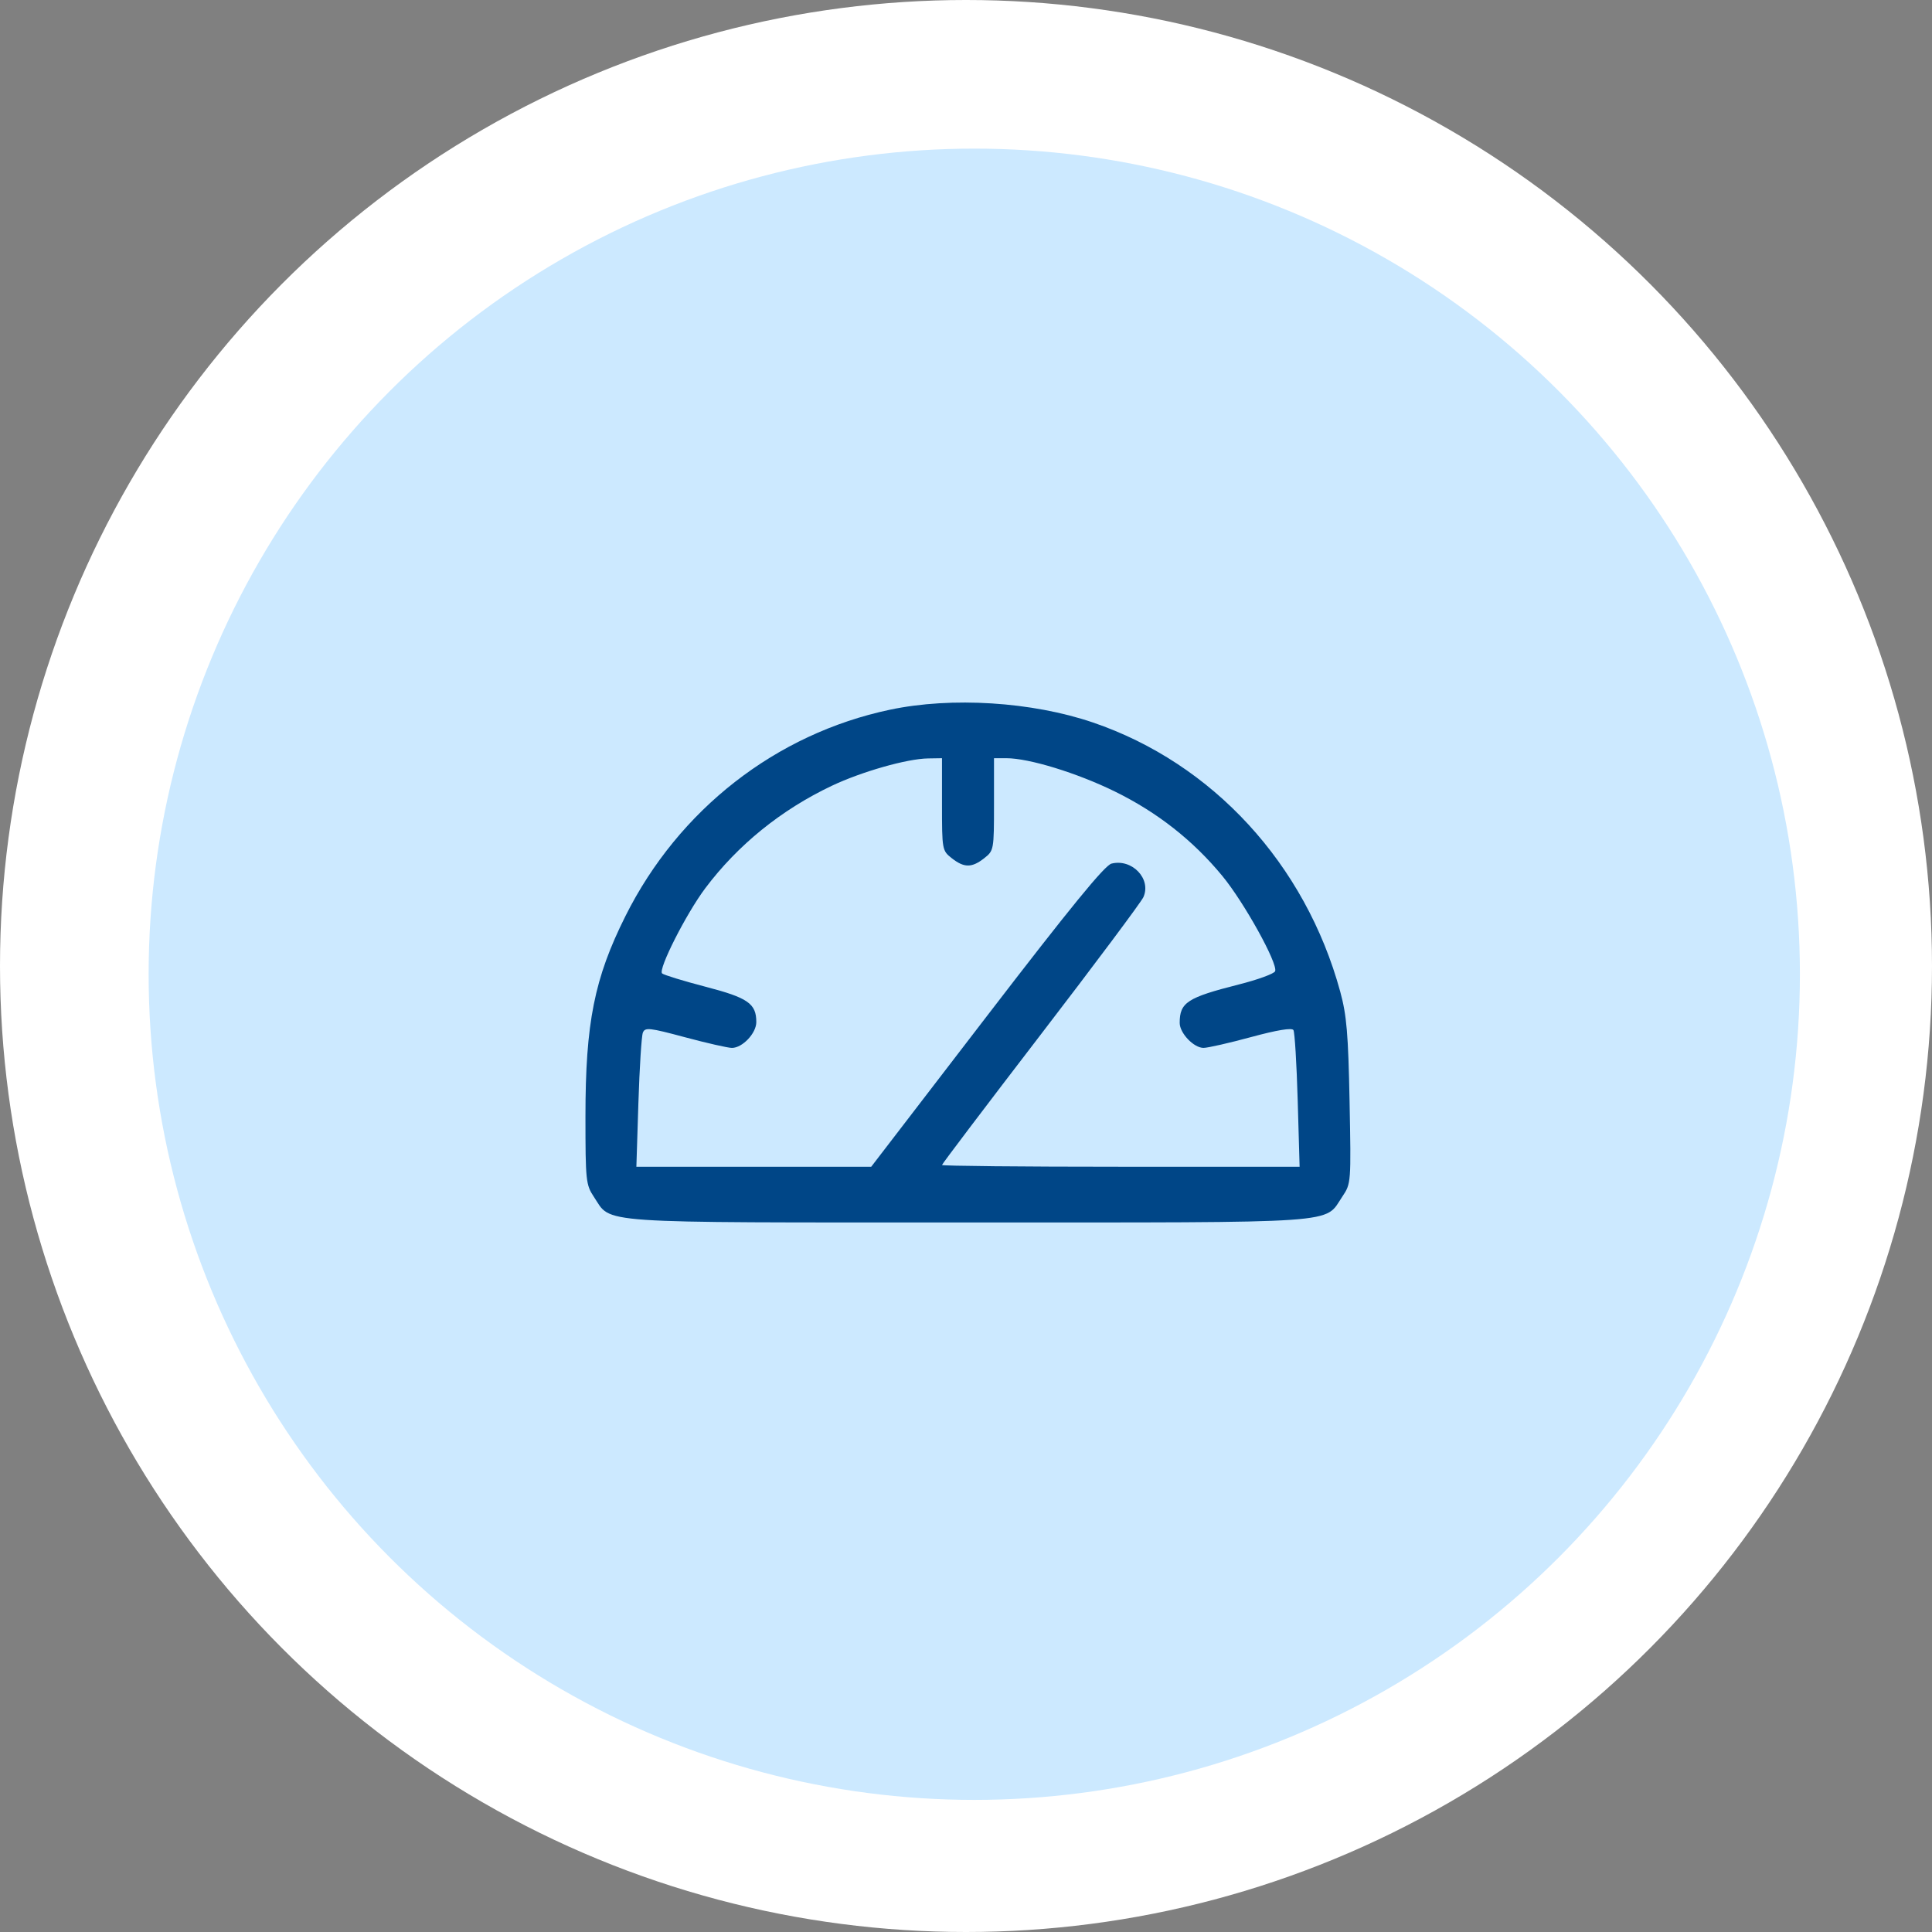
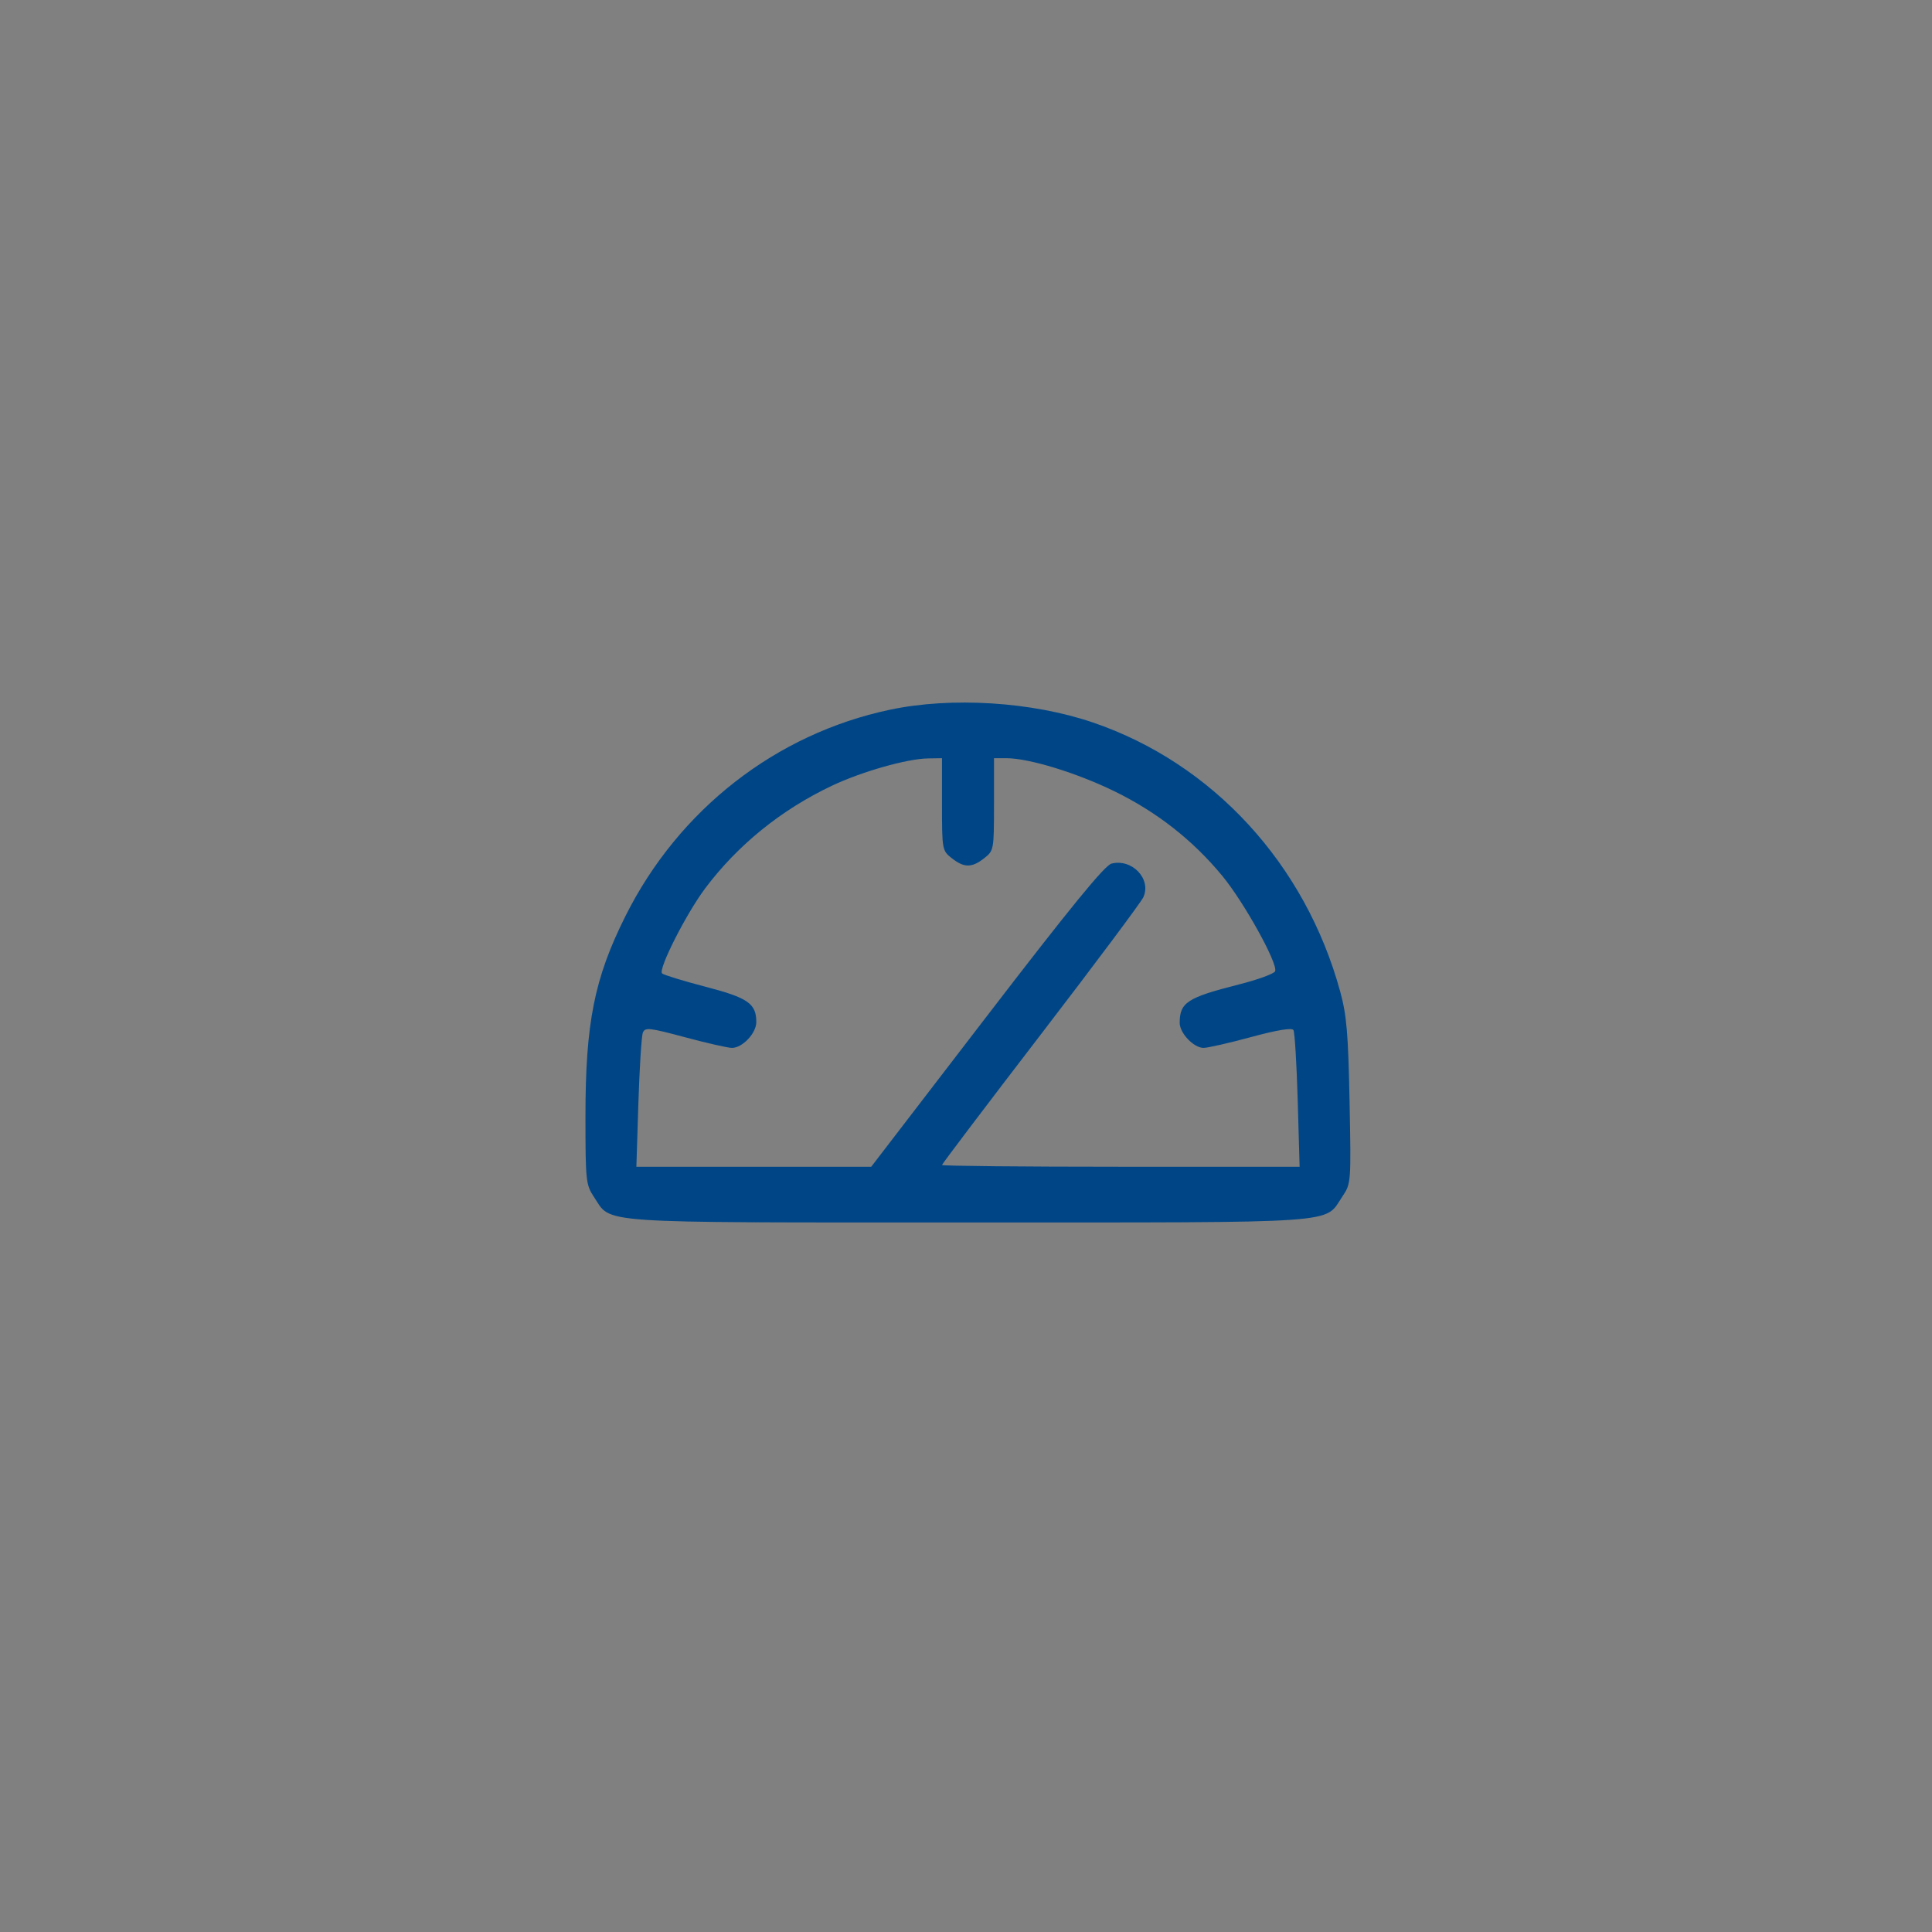
<svg xmlns="http://www.w3.org/2000/svg" width="132" height="132" viewBox="0 0 132 132" fill="none">
  <rect x="0" y="0" width="132" height="132" fill="#808080" stroke="none" />
-   <circle cx="66" cy="66" r="66" fill="white" />
-   <circle cx="66.565" cy="66.564" r="56.41" fill="#CCE9FF" />
  <path fill-rule="evenodd" clip-rule="evenodd" d="M60.808 48.489C53.009 50.135 46.372 55.313 42.733 62.588C40.606 66.841 40 69.877 40 76.281C40 80.671 40.03 80.954 40.576 81.772C41.817 83.63 40.239 83.522 66.136 83.522C92.068 83.522 90.448 83.634 91.718 81.746C92.309 80.867 92.314 80.802 92.207 75.275C92.117 70.626 92.01 69.367 91.567 67.746C89.185 59.032 82.856 52.148 74.665 49.36C70.506 47.944 65.019 47.599 60.808 48.489ZM64.36 54.957C64.36 58.062 64.371 58.119 65.029 58.636C65.872 59.3 66.4 59.3 67.244 58.636C67.902 58.119 67.913 58.062 67.913 54.957V51.803H68.76C70.303 51.803 73.586 52.81 76.159 54.072C79.067 55.497 81.505 57.411 83.515 59.849C84.997 61.645 87.32 65.837 87.121 66.356C87.055 66.526 85.933 66.936 84.626 67.266C81.117 68.155 80.6 68.492 80.6 69.888C80.6 70.588 81.563 71.597 82.23 71.595C82.52 71.594 83.984 71.261 85.483 70.854C87.259 70.373 88.265 70.207 88.371 70.378C88.46 70.522 88.591 72.682 88.663 75.178L88.793 79.716H76.576C69.858 79.716 64.36 79.662 64.36 79.596C64.36 79.53 67.392 75.526 71.097 70.698C74.803 65.871 77.961 61.642 78.117 61.303C78.684 60.056 77.353 58.65 75.941 59.004C75.479 59.12 73.142 61.98 67.414 69.44L59.524 79.716H51.501H43.479L43.618 75.339C43.694 72.931 43.831 70.777 43.923 70.551C44.072 70.182 44.371 70.215 46.802 70.868C48.295 71.268 49.737 71.596 50.007 71.596C50.726 71.596 51.673 70.594 51.673 69.832C51.673 68.566 51.107 68.172 48.199 67.416C46.69 67.022 45.358 66.614 45.238 66.508C44.945 66.247 46.882 62.425 48.187 60.686C50.407 57.73 53.375 55.327 56.826 53.69C58.872 52.72 61.971 51.839 63.408 51.818L64.36 51.803V54.957Z" fill="#004687" />
</svg>